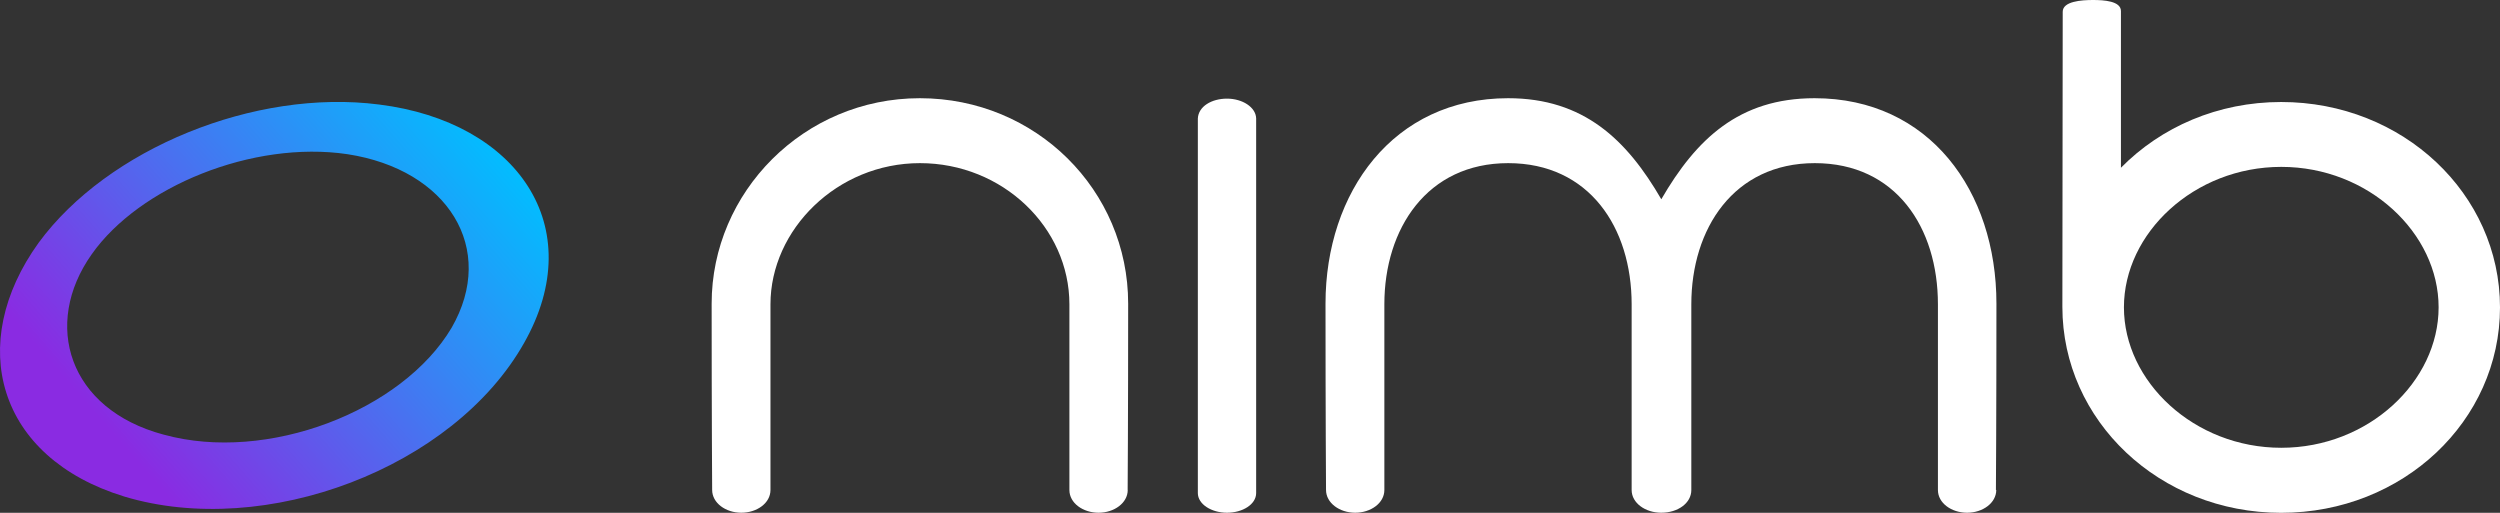
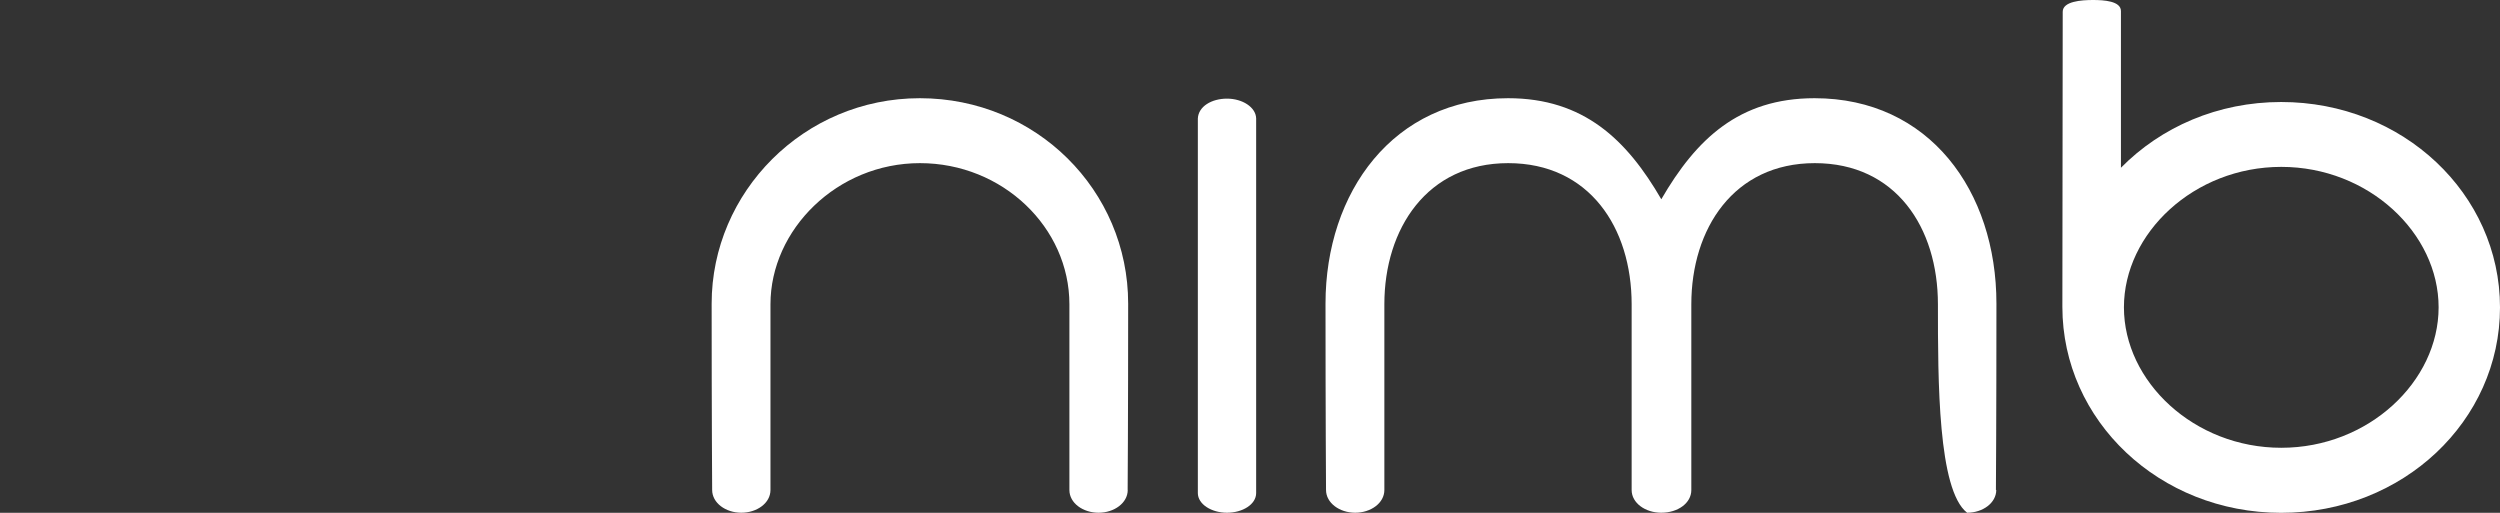
<svg xmlns="http://www.w3.org/2000/svg" width="117" height="24" viewBox="0 0 117 24" fill="none">
  <rect x="0" y="0" width="117" height="24" fill="#333333" stroke="none" />
-   <path d="M17.745 4.892C24.208 5.7 27.609 10.611 24.53 16.046C21.229 21.907 12.413 25.233 5.809 23.236C-0.145 21.406 -1.603 16.091 1.81 11.358C5.038 6.961 11.923 4.14 17.745 4.892ZM7.671 20.343C12.497 21.672 18.82 19.239 21.133 15.343C23.269 11.637 20.968 7.935 16.255 7.215C11.823 6.561 6.523 8.735 4.295 11.896C1.974 15.169 3.195 19.154 7.667 20.343H7.671Z" fill="url(#paint0_linear_4021_1821)" />
  <path d="M52.778 22.93C52.778 23.538 52.145 23.996 51.413 23.996C50.681 23.996 50.048 23.542 50.048 22.934C50.048 22.934 50.048 17.832 50.048 14.241C50.048 10.65 46.927 7.635 43.053 7.635C39.179 7.635 36.058 10.744 36.058 14.241C36.058 17.739 36.058 22.934 36.058 22.934C36.058 23.542 35.426 23.996 34.693 23.996C33.961 23.996 33.329 23.538 33.329 22.93C33.329 22.93 33.305 19.424 33.305 14.209C33.305 8.993 37.615 4.596 43.049 4.596C48.484 4.596 52.798 8.904 52.798 14.209C52.798 19.514 52.774 22.93 52.774 22.93H52.778Z" fill="white" />
  <path d="M58.788 23.076C58.788 23.603 58.156 23.996 57.424 23.996C56.692 23.996 56.059 23.595 56.059 23.076C56.059 23.076 56.059 5.56 56.059 5.548C56.083 4.981 56.704 4.616 57.424 4.616C58.144 4.616 58.773 5.017 58.788 5.54V23.08V23.076Z" fill="white" />
-   <path d="M93.425 22.93C93.425 23.538 92.793 23.996 92.06 23.996C91.328 23.996 90.695 23.542 90.695 22.934C90.695 22.934 90.695 17.832 90.695 14.241C90.695 10.65 88.727 7.635 84.933 7.635C81.139 7.635 79.154 10.703 79.154 14.241C79.154 17.779 79.154 22.934 79.154 22.934C79.154 23.542 78.53 23.996 77.746 23.996C77.005 23.996 76.361 23.542 76.361 22.934C76.361 22.934 76.361 17.832 76.361 14.241C76.361 10.65 74.376 7.635 70.582 7.635C66.788 7.635 64.788 10.703 64.788 14.241C64.788 17.779 64.788 22.934 64.788 22.934C64.788 23.542 64.155 23.996 63.423 23.996C62.691 23.996 62.058 23.538 62.058 22.93C62.058 22.93 62.034 19.424 62.034 14.209C62.034 8.993 65.212 4.596 70.578 4.596C74.124 4.596 76.137 6.545 77.749 9.325C79.382 6.509 81.387 4.596 84.921 4.596C90.287 4.596 93.433 8.932 93.433 14.209C93.433 19.485 93.409 22.93 93.409 22.93H93.425Z" fill="white" />
+   <path d="M93.425 22.93C93.425 23.538 92.793 23.996 92.06 23.996C90.695 22.934 90.695 17.832 90.695 14.241C90.695 10.65 88.727 7.635 84.933 7.635C81.139 7.635 79.154 10.703 79.154 14.241C79.154 17.779 79.154 22.934 79.154 22.934C79.154 23.542 78.53 23.996 77.746 23.996C77.005 23.996 76.361 23.542 76.361 22.934C76.361 22.934 76.361 17.832 76.361 14.241C76.361 10.65 74.376 7.635 70.582 7.635C66.788 7.635 64.788 10.703 64.788 14.241C64.788 17.779 64.788 22.934 64.788 22.934C64.788 23.542 64.155 23.996 63.423 23.996C62.691 23.996 62.058 23.538 62.058 22.93C62.058 22.93 62.034 19.424 62.034 14.209C62.034 8.993 65.212 4.596 70.578 4.596C74.124 4.596 76.137 6.545 77.749 9.325C79.382 6.509 81.387 4.596 84.921 4.596C90.287 4.596 93.433 8.932 93.433 14.209C93.433 19.485 93.409 22.93 93.409 22.93H93.425Z" fill="white" />
  <path d="M96.535 0.551C96.535 0.061 97.407 0 97.955 0C98.467 0 99.26 0.049 99.26 0.519V7.85C101.141 5.941 103.798 4.774 106.759 4.774C112.454 4.774 117 9.074 117 14.387C117 19.7 112.454 24 106.759 24C101.065 24 96.519 19.688 96.519 14.359L96.535 0.555V0.551ZM114.127 14.383C114.127 10.906 110.845 7.81 106.764 7.81C102.681 7.81 99.4 10.91 99.4 14.383C99.4 17.856 102.681 20.956 106.764 20.956C110.845 20.956 114.127 17.856 114.127 14.383Z" fill="white" />
  <defs>
    <linearGradient id="paint0_linear_4021_1821" x1="21.842" y1="4.771" x2="-4.314" y2="27.584" gradientUnits="userSpaceOnUse">
      <stop stop-color="#00BFFF" />
      <stop offset="0.346" stop-color="#4971F0" />
      <stop offset="0.654" stop-color="#8A2BE2" />
    </linearGradient>
  </defs>
</svg>